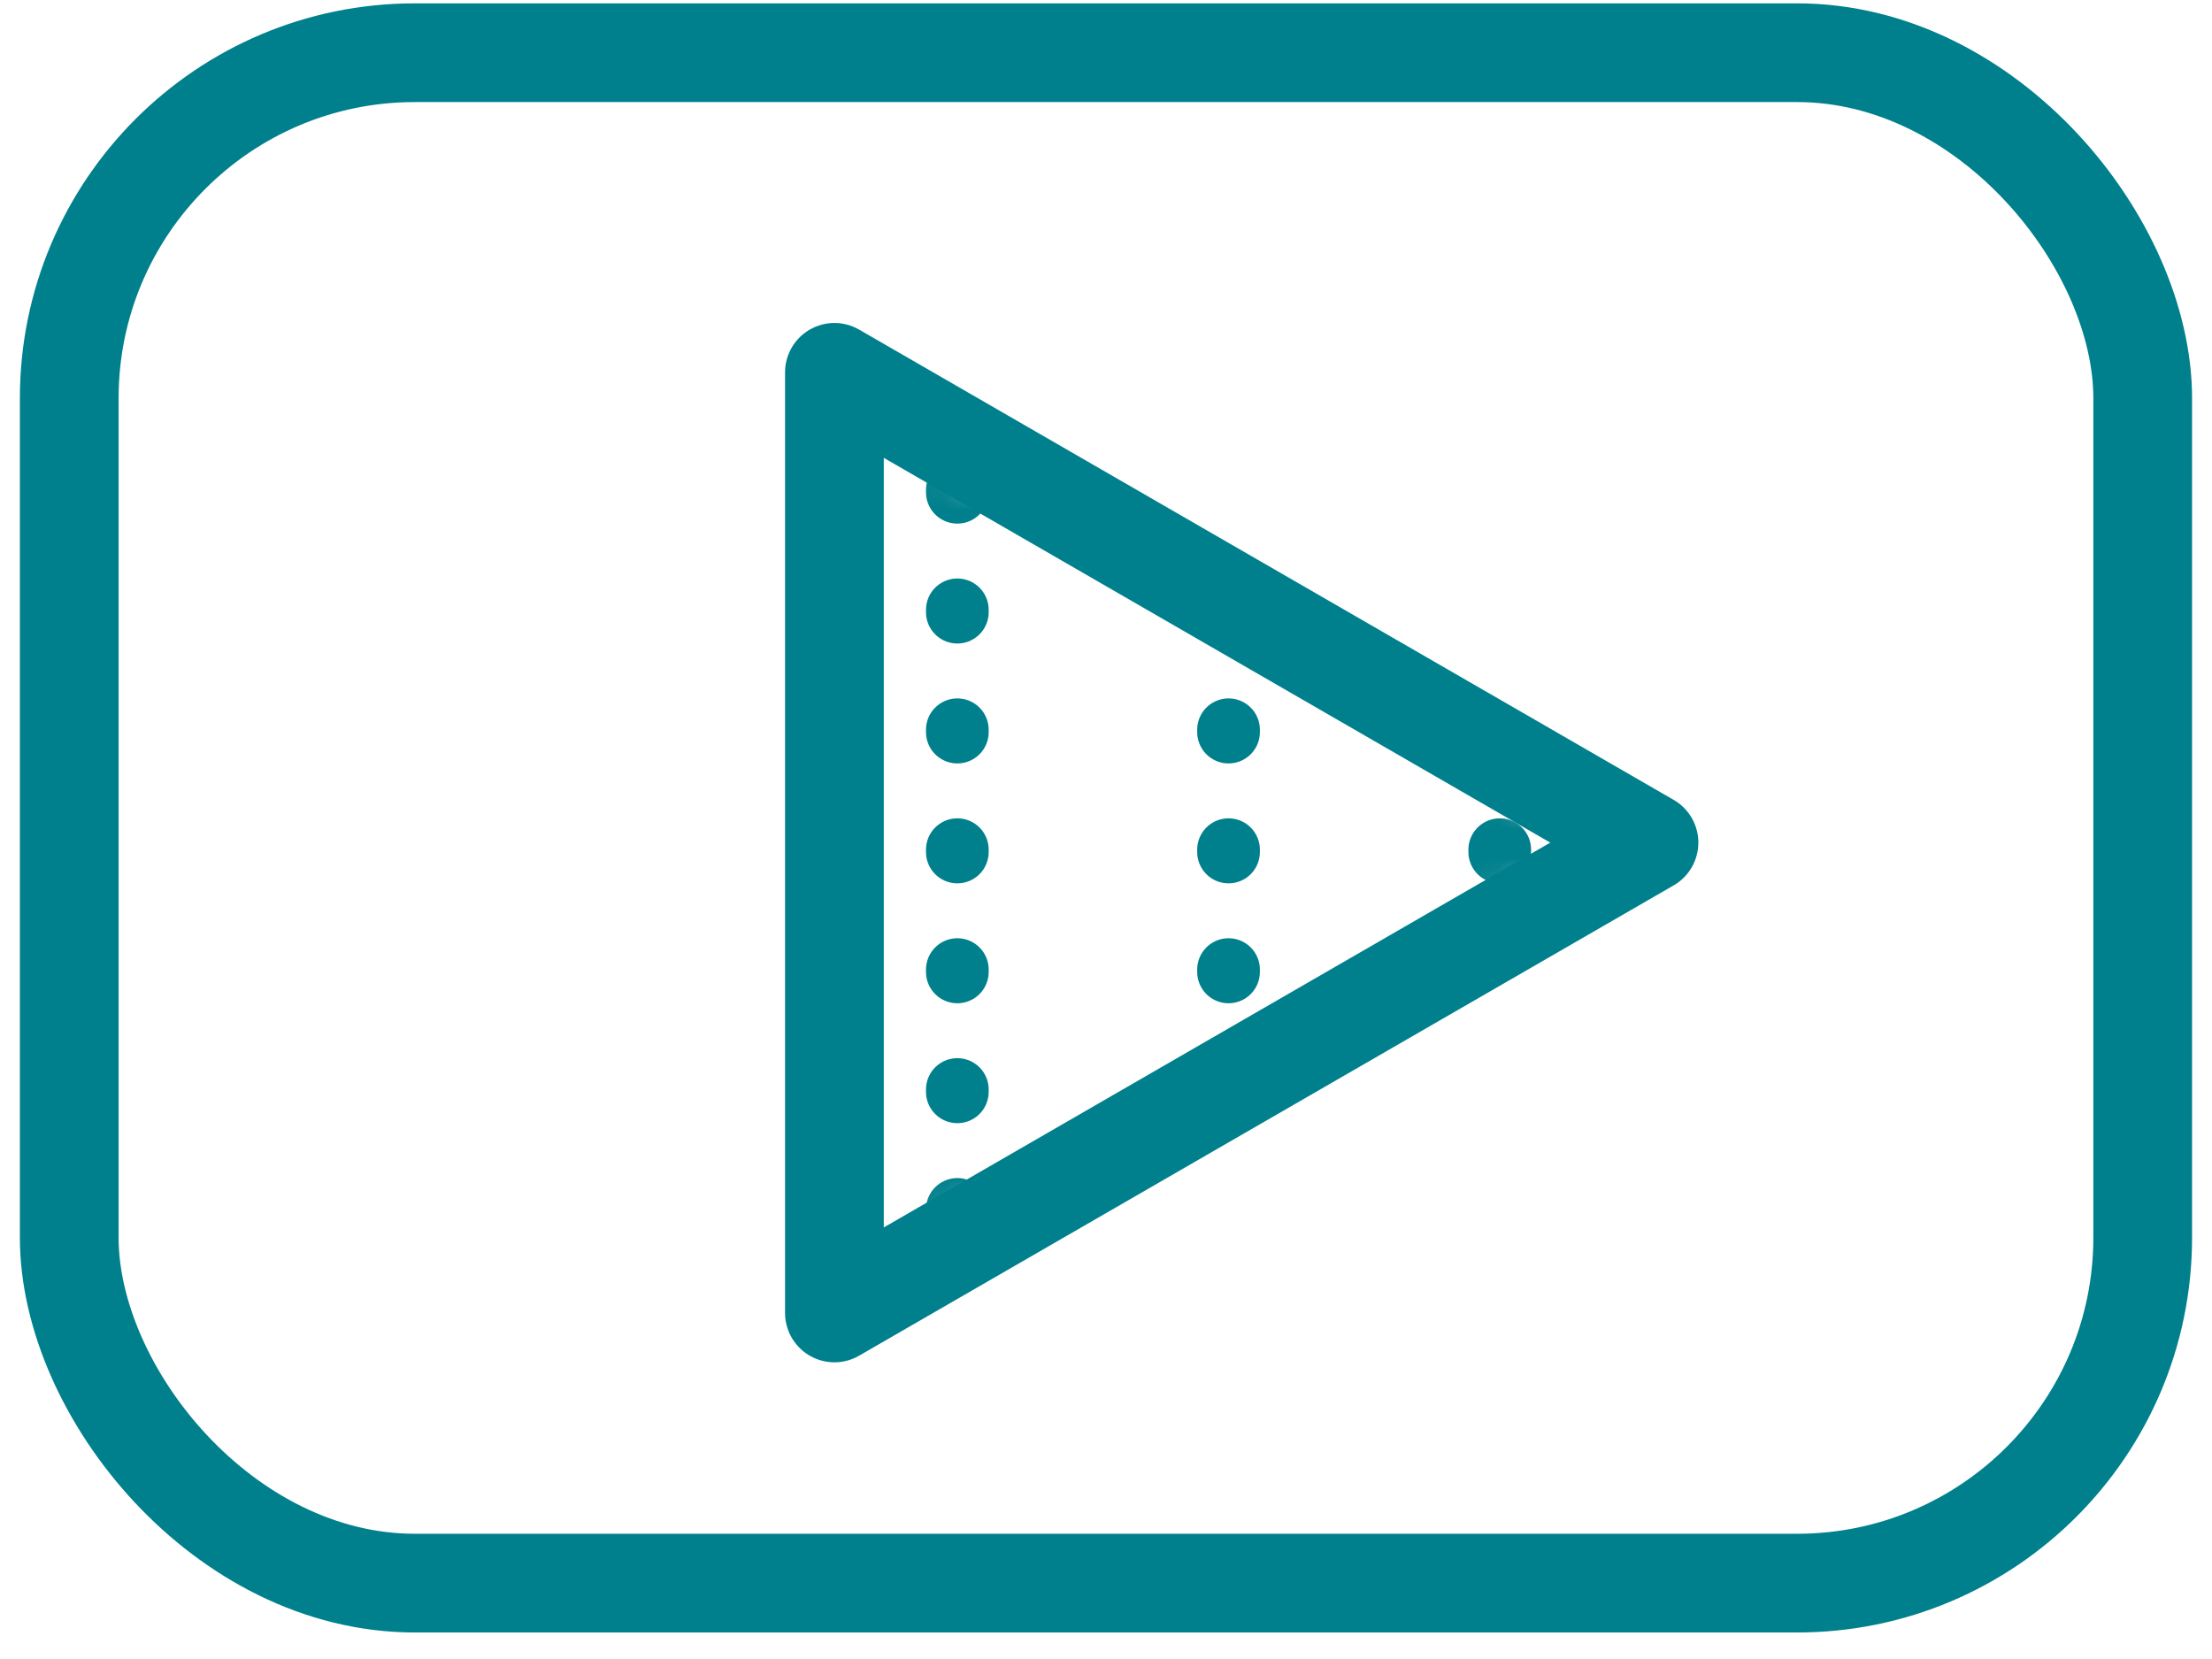
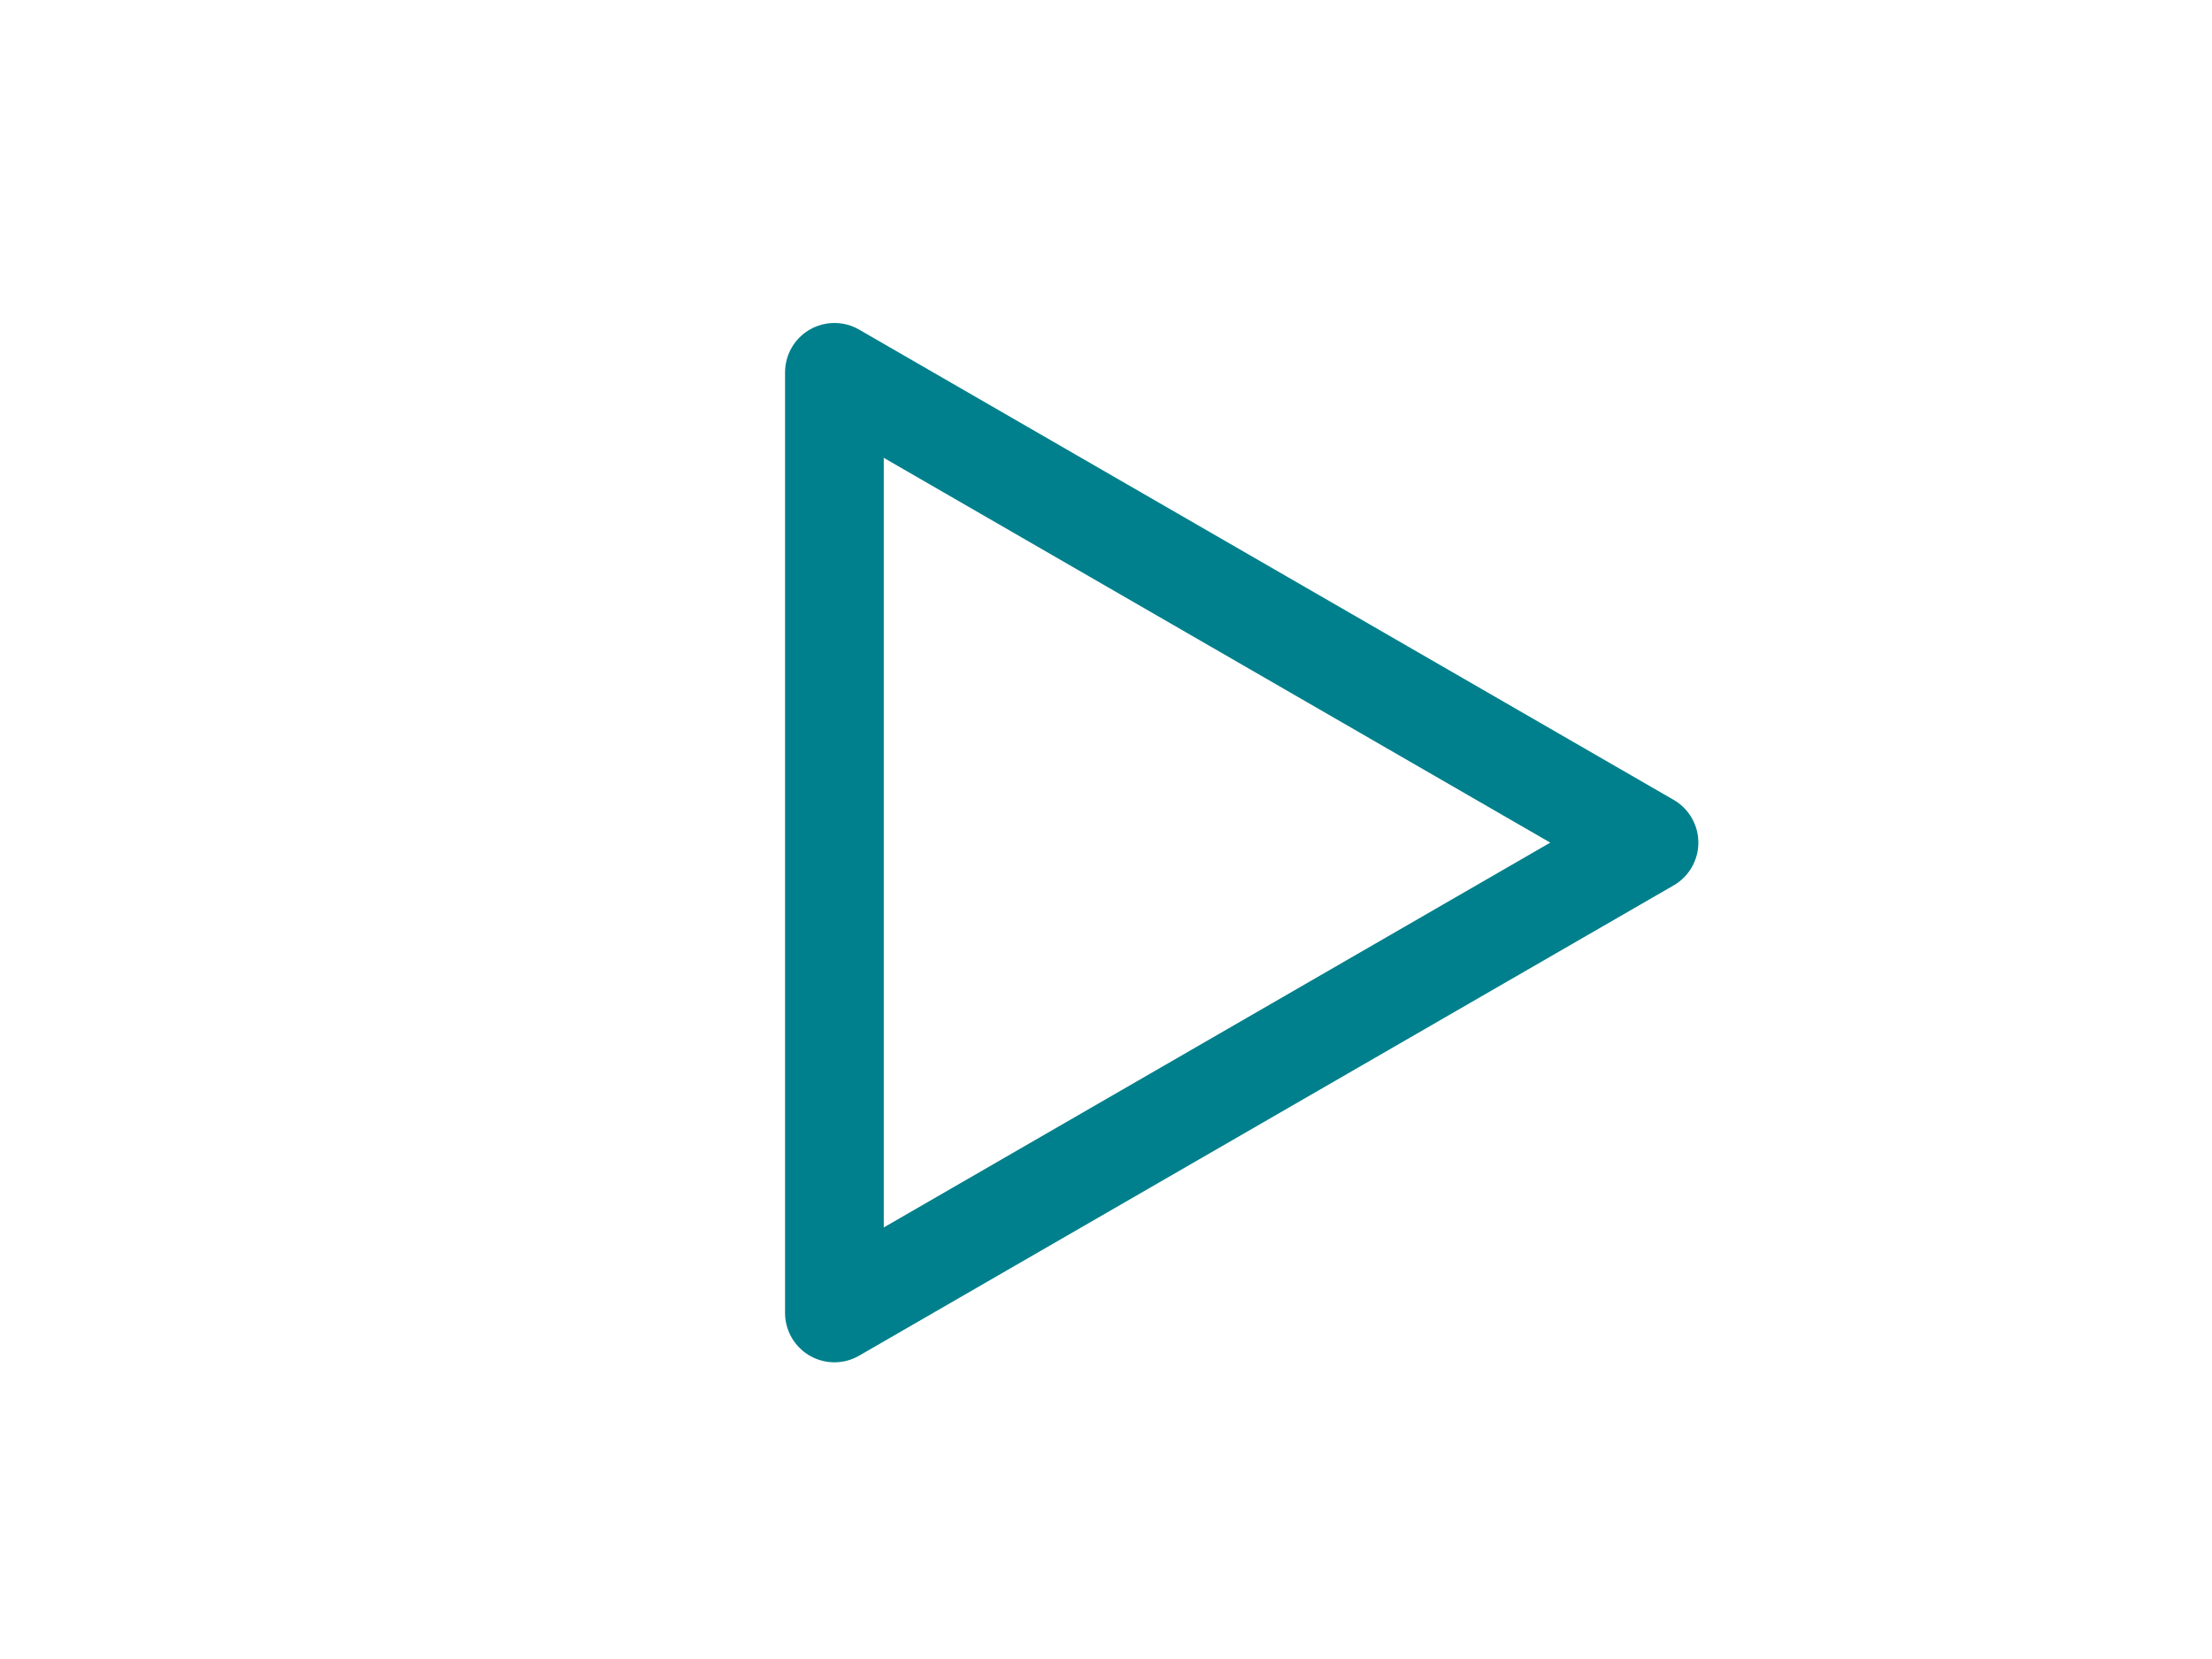
<svg xmlns="http://www.w3.org/2000/svg" width="76" height="57" viewBox="0 0 76 57" fill="none">
  <mask id="mask0_2779_857" style="mask-type:alpha" maskUnits="userSpaceOnUse" x="26" y="12" width="29" height="34">
-     <path d="M54.961 28.949L26.974 45.108L26.974 12.791L54.961 28.949Z" fill="#D9D9D9" />
-   </mask>
+     </mask>
  <g mask="url(#mask0_2779_857)">
-     <path d="M14.254 8.593V165.754M23.573 8.593V165.754M32.892 8.593V165.754M42.21 8.593V165.754M51.529 8.593V165.754M60.848 8.593V165.754M70.167 8.593V165.754M79.486 8.593V165.754M88.805 8.593V165.754M98.124 8.593V165.754M107.442 8.593V165.754M116.761 8.593V165.754M126.08 8.593V165.754M135.399 8.593V165.754" stroke="#00808C" stroke-width="2.154" stroke-linecap="round" stroke-dasharray="0.08 4.04" />
-   </g>
-   <rect x="2.379" y="1.811" width="71.24" height="52.582" rx="11.873" stroke="#00808C" stroke-width="3.392" stroke-linejoin="round" />
+     </g>
  <path d="M56.656 28.951L28.669 45.11L28.669 12.793L56.656 28.951Z" stroke="#00808C" stroke-width="3.392" stroke-linejoin="round" />
</svg>